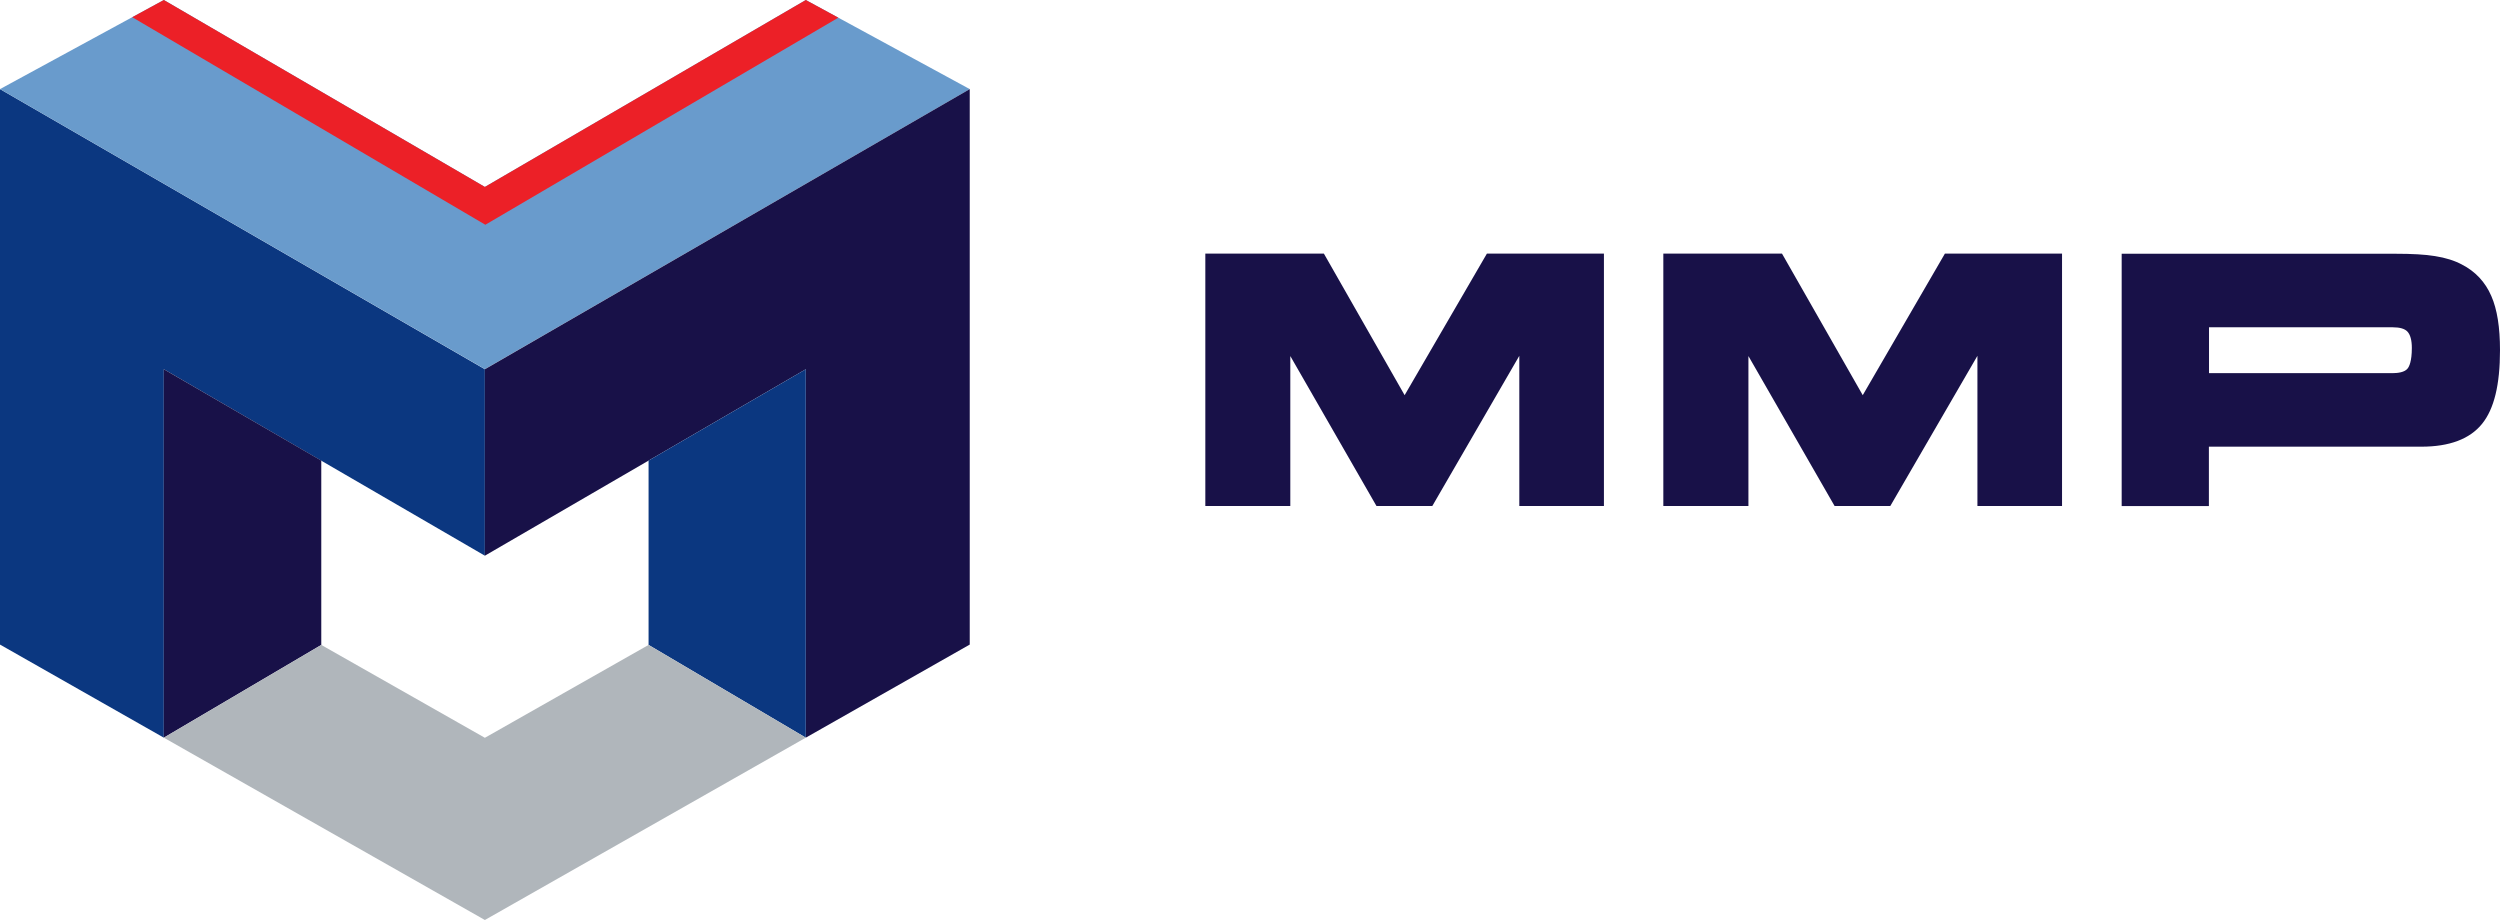
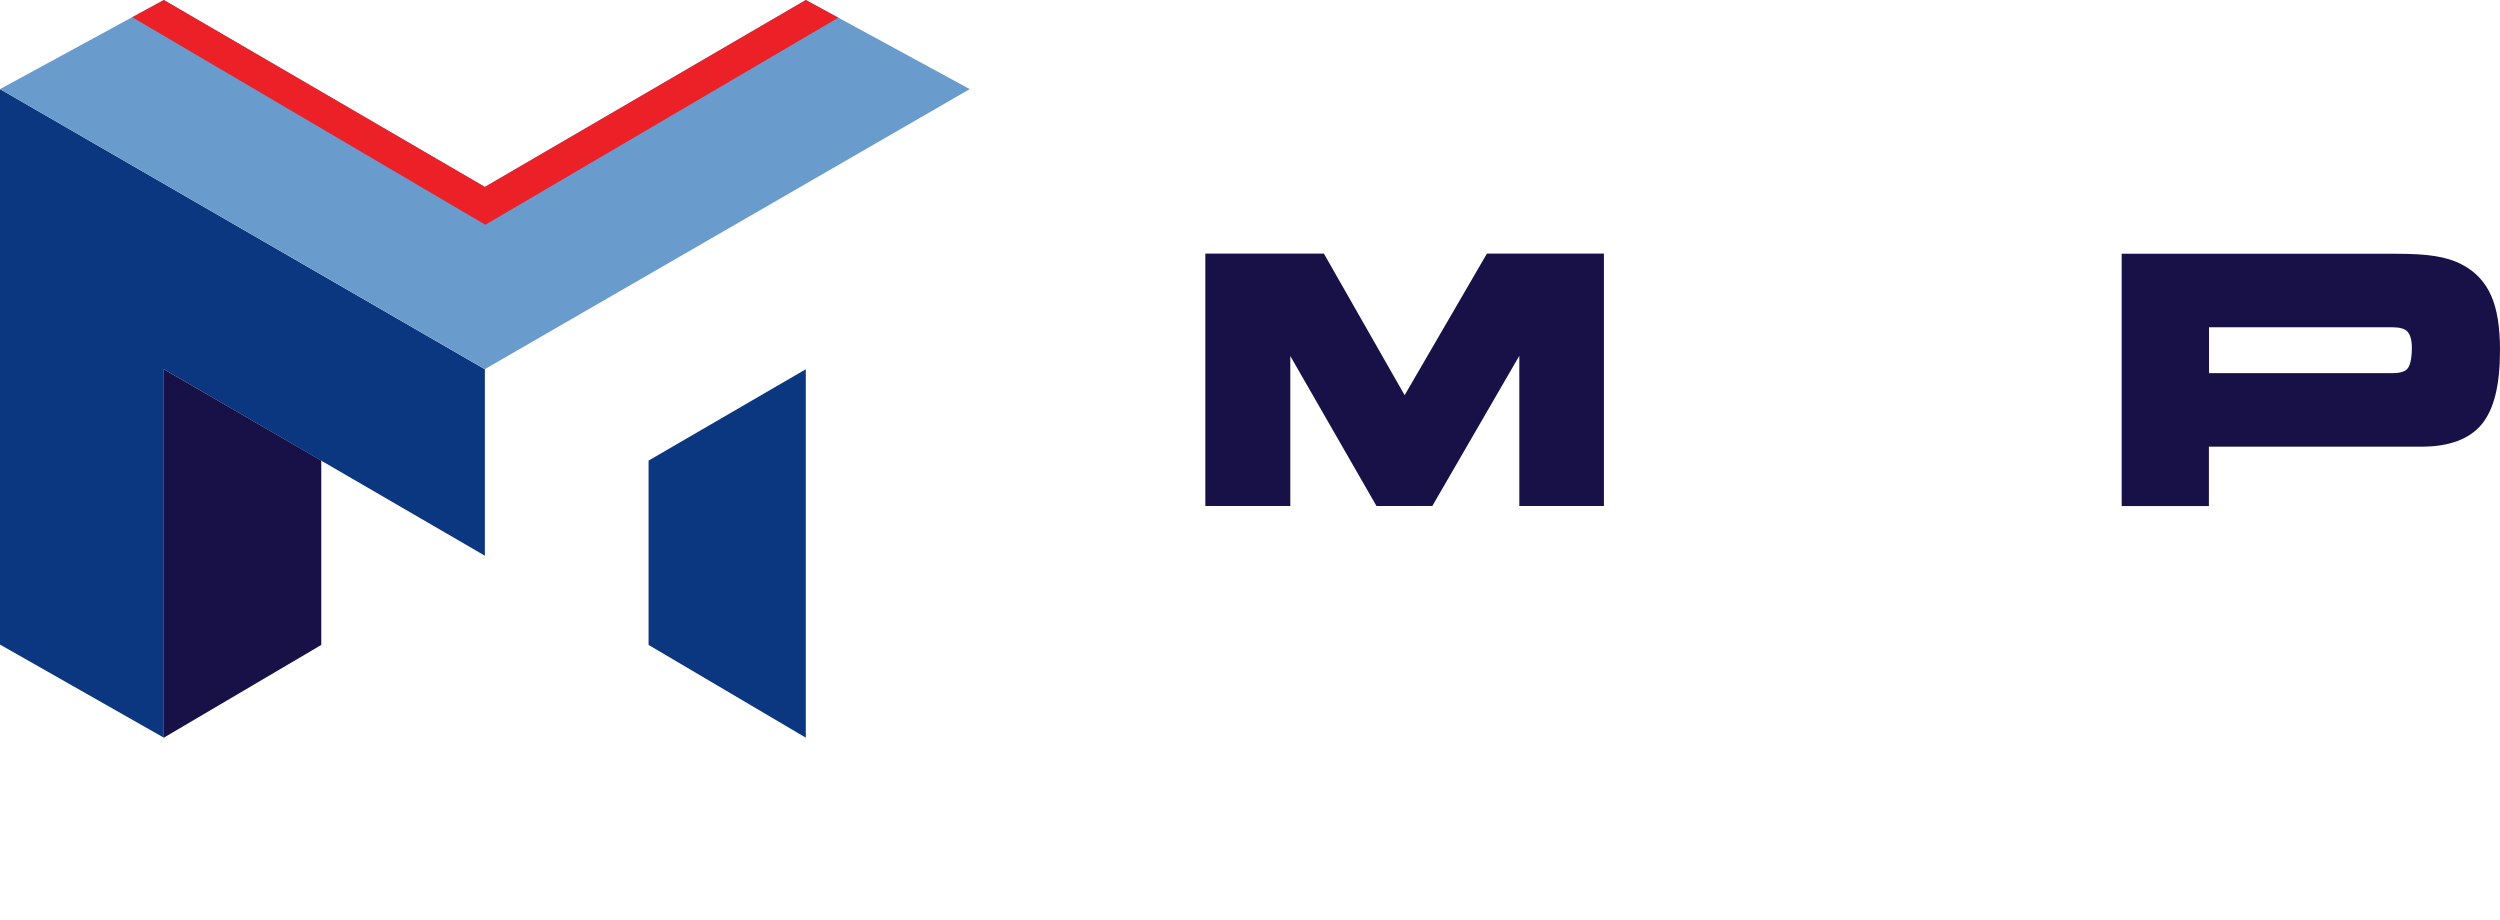
<svg xmlns="http://www.w3.org/2000/svg" width="250" height="92" viewBox="0 0 250 92" fill="none">
  <g clip-path="url(#clip0_273_17)">
    <path d="M0 8.91L48.487 36.925V55.57L16.382 36.925V73.767L0 64.457V8.91Z" fill="#0B3780" />
    <path d="M32.128 64.492V46.059L16.382 36.925V73.767L32.128 64.492Z" fill="#181148" />
    <path d="M48.487 36.913L96.973 8.91L80.579 0L48.487 18.692L16.382 0L0 8.91L48.487 36.913V36.925V36.913Z" fill="#699BCC" />
-     <path d="M96.974 8.91L48.487 36.925V55.57L80.579 36.925V73.767L96.974 64.457V8.91Z" fill="#181148" />
    <path d="M64.857 64.492V46.059L80.579 36.925V73.767L64.857 64.492Z" fill="#0B3780" />
-     <path d="M48.487 92L80.579 73.767L64.857 64.492L48.487 73.779L32.128 64.492L16.382 73.767L48.487 92Z" fill="#B0B6BB" />
    <path d="M13.224 1.721L48.534 22.476L83.832 1.768L80.579 0L48.487 18.692L16.382 0L13.224 1.721Z" fill="#EC2027" />
    <path d="M148.689 25.363L140.463 39.518L132.39 25.363H120.533V50.597H129.031V35.605L137.646 50.597H143.233L151.931 35.582V50.597H160.393V25.363H148.689Z" fill="#181148" />
-     <path d="M194.489 25.363L186.274 39.518L178.201 25.363H166.333V50.597H174.842V35.605L183.457 50.597H189.032L197.742 35.582V50.597H206.204V25.363H194.489Z" fill="#181148" />
    <path d="M249.128 29.594C248.527 28.204 247.537 27.143 246.181 26.448C245.451 26.059 244.555 25.776 243.506 25.611C242.504 25.446 241.196 25.375 239.522 25.375H212.167V50.608H220.889V44.668H242.139C244.944 44.668 246.983 43.902 248.208 42.382C249.411 40.897 250 38.481 250 35.016C250 32.741 249.717 30.926 249.128 29.594ZM220.901 32.729H239.275C239.982 32.729 240.477 32.871 240.748 33.165C241.031 33.472 241.184 34.026 241.184 34.792C241.184 36.147 240.913 36.678 240.748 36.866C240.453 37.231 239.77 37.314 239.275 37.314H220.901V32.729Z" fill="#181148" />
  </g>
  <defs>
    <clipPath id="clip0_273_17">
      <rect width="250" height="92" fill="white" />
    </clipPath>
  </defs>
</svg>